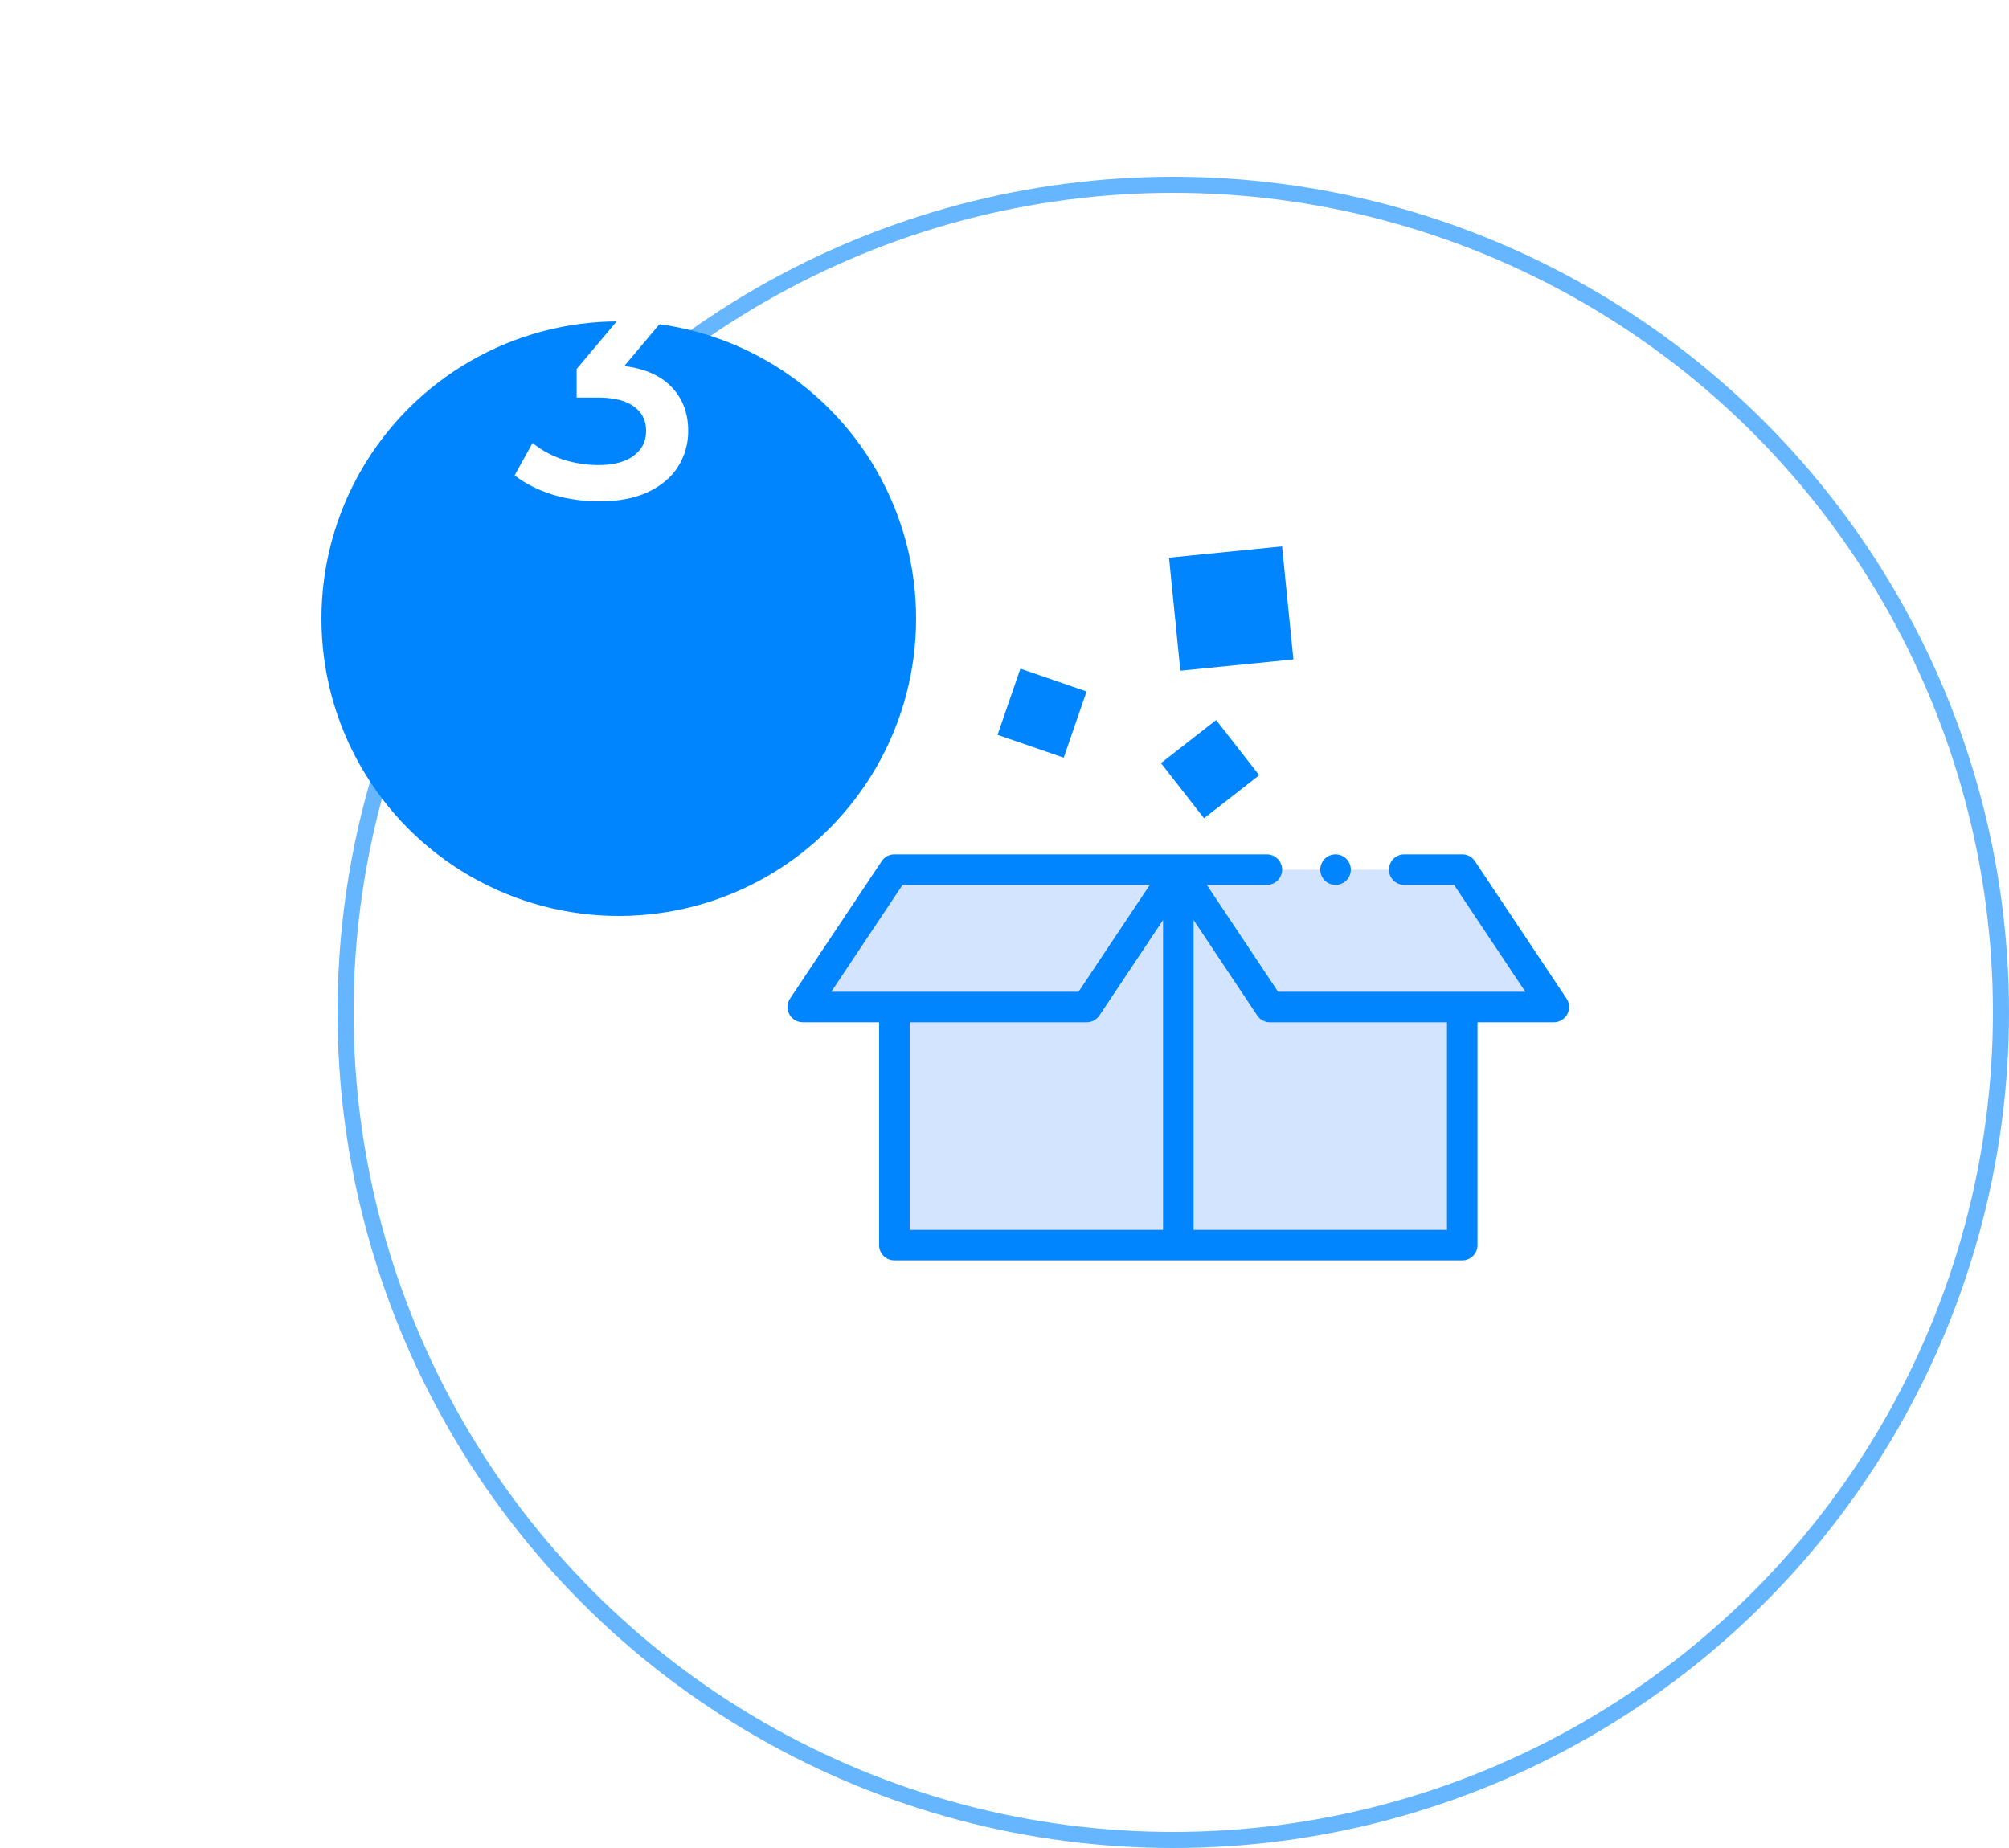
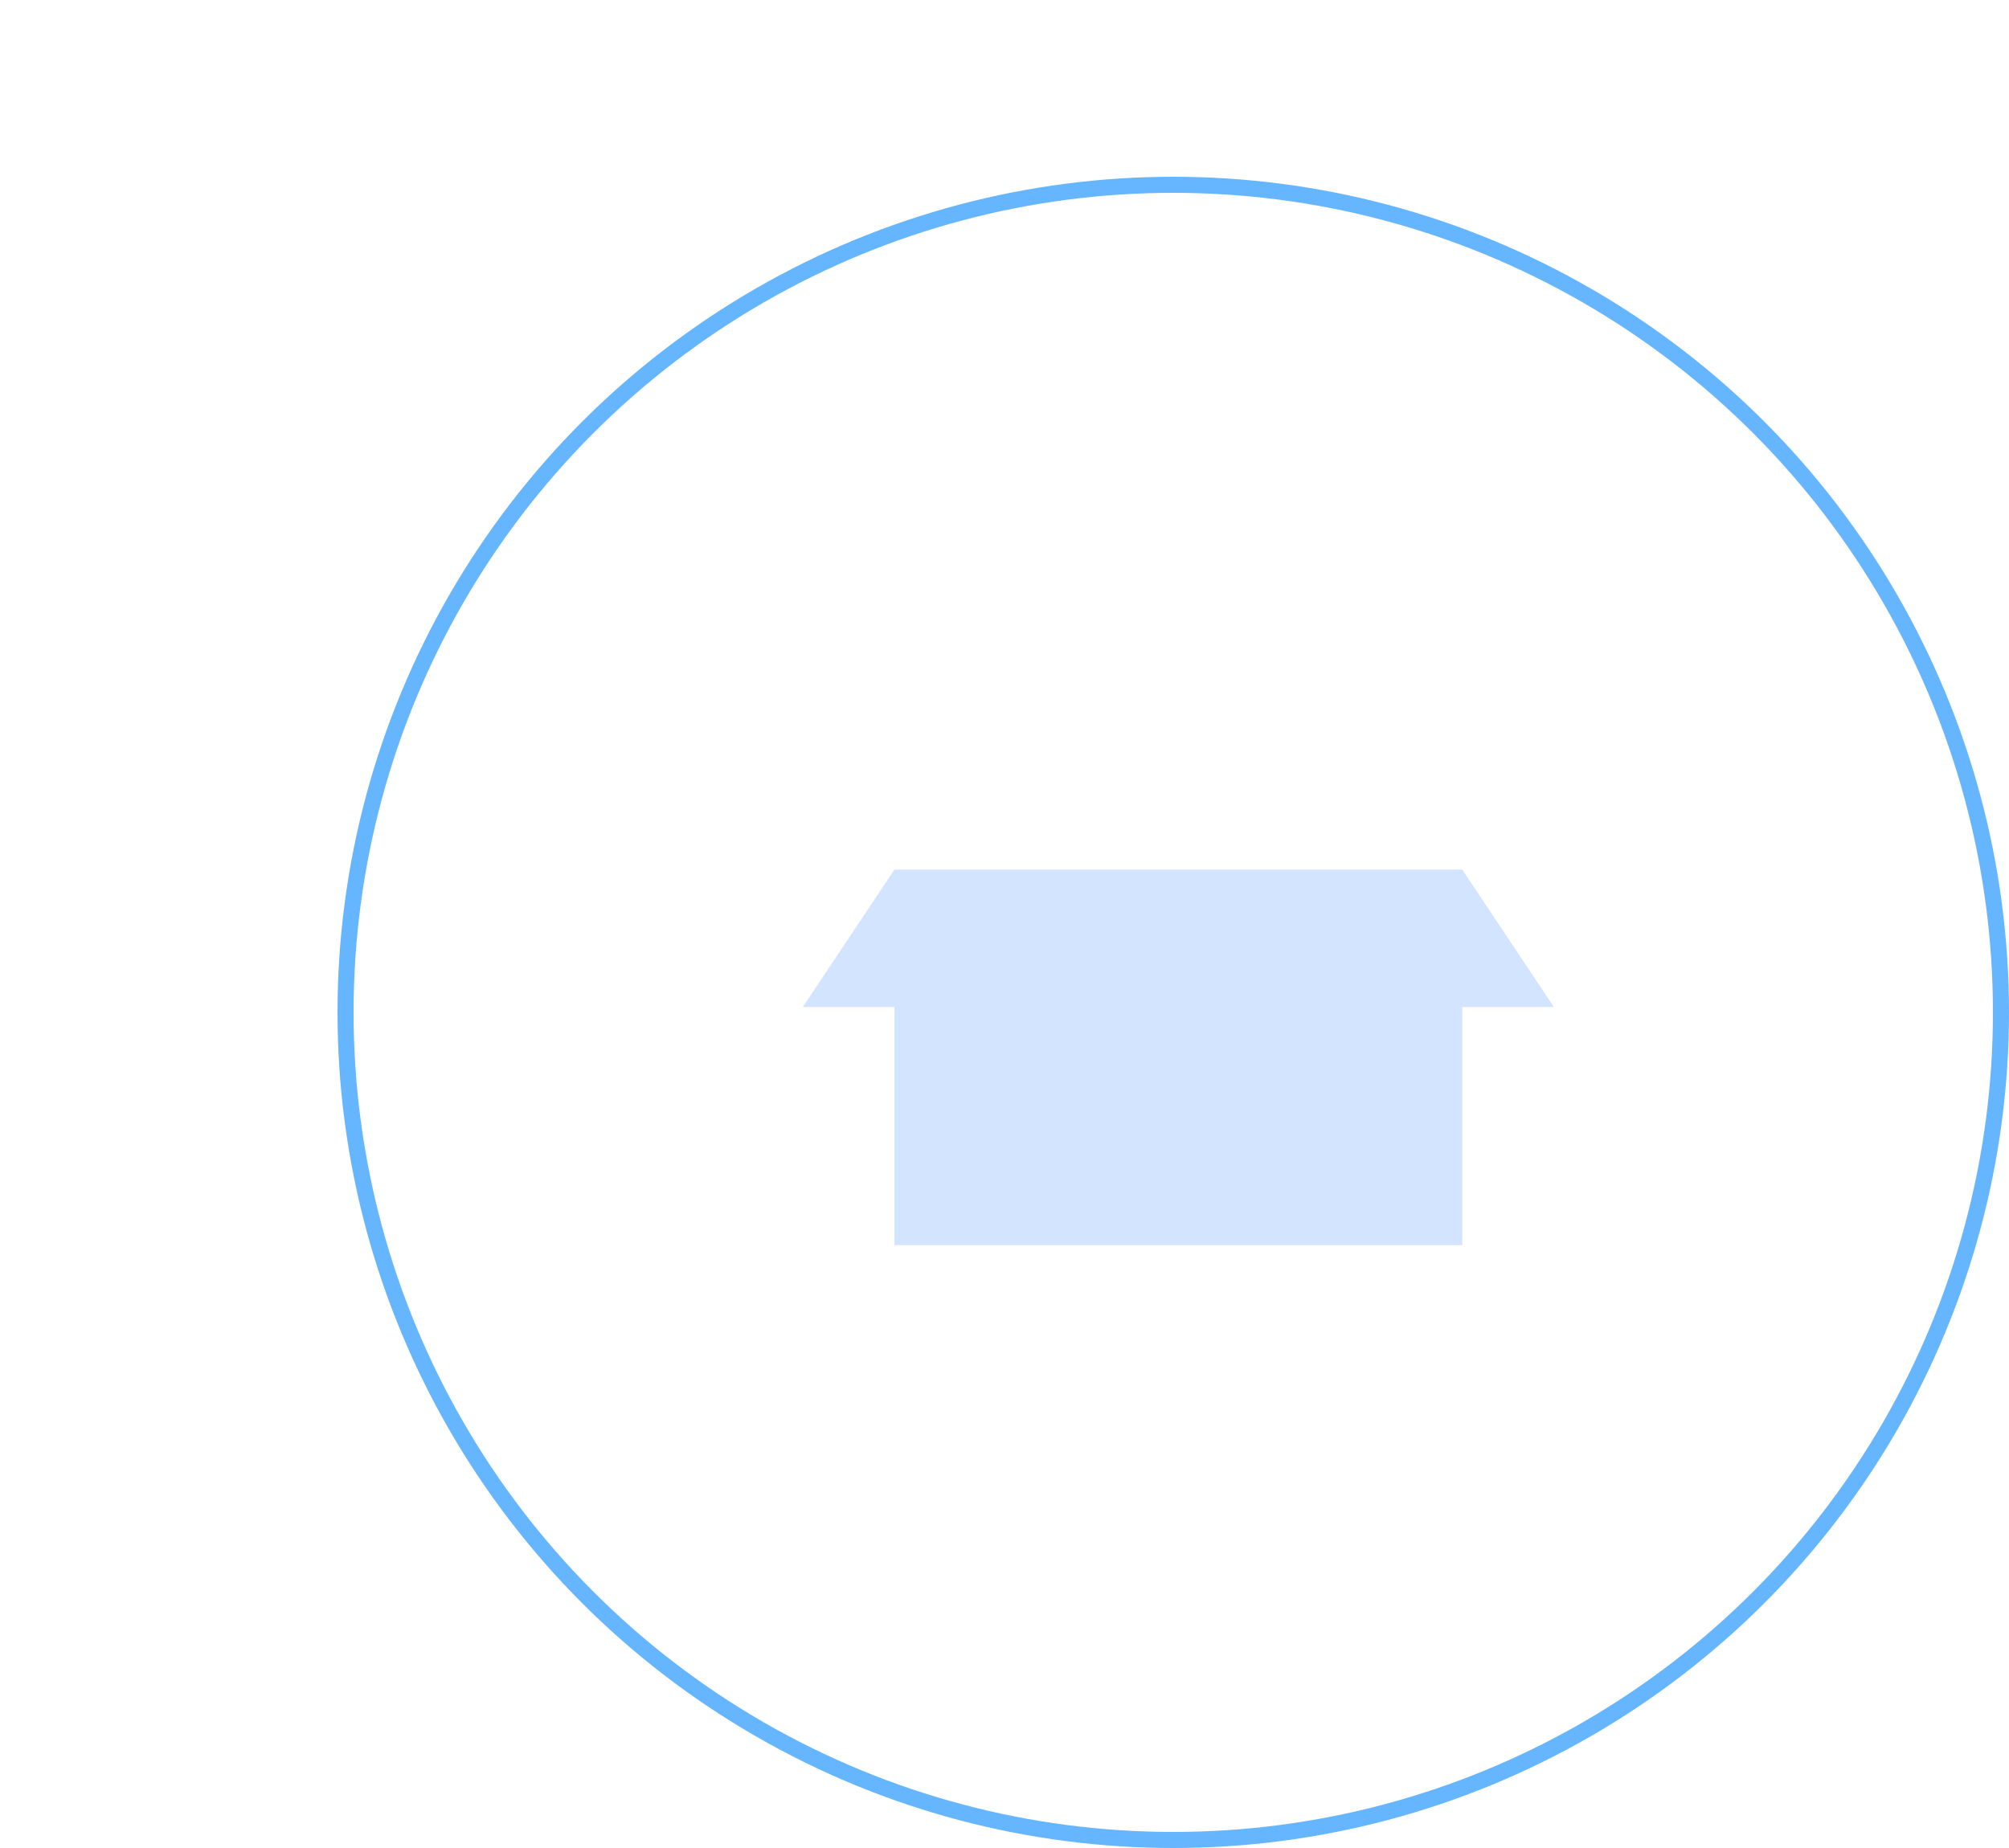
<svg xmlns="http://www.w3.org/2000/svg" width="125" height="115" fill="none">
  <circle cx="73" cy="63" r="51.5" stroke="#0085ff" stroke-opacity=".6" />
  <g filter="url(#A)">
-     <circle cx="38.5" cy="23.5" r="18.5" fill="#0085ff" />
-   </g>
-   <path d="M38.84 22.78c1.293.16 2.28.6 2.96 1.32s1.02 1.62 1.02 2.7a4.13 4.13 0 0 1-.62 2.22c-.413.667-1.04 1.2-1.88 1.6-.827.387-1.84.58-3.04.58-1 0-1.967-.14-2.9-.42-.92-.293-1.707-.693-2.36-1.2l1.12-2.02c.507.427 1.12.767 1.84 1.02a7.22 7.22 0 0 0 2.26.36c.92 0 1.64-.187 2.16-.56.533-.387.8-.907.8-1.56s-.253-1.16-.76-1.52c-.493-.373-1.253-.56-2.28-.56h-1.28v-1.78l3.18-3.78H32.7V17h9.54v1.74l-3.4 4.04z" fill="#fff" />
+     </g>
  <path d="M90.982 54.117H55.649l-5.699 8.548h5.699v14.817h35.333V62.665h5.699l-5.699-8.548z" fill="#d2e4ff" />
-   <path d="M49.112 63.113a.95.95 0 0 0 .837.502h4.749v13.867a.95.95 0 0 0 .95.95h35.333a.95.95 0 0 0 .95-.95V63.615h4.749a.95.95 0 0 0 .79-1.477l-5.699-8.548a.95.95 0 0 0-.79-.423h-3.609a.95.95 0 1 0 0 1.9h3.101l4.433 6.649H79.522l-4.433-6.649h3.734a.95.95 0 1 0 0-1.9H55.649a.95.95 0 0 0-.79.423l-5.699 8.548a.95.95 0 0 0-.047.975zm7.486.502h11.018a.95.95 0 0 0 .79-.423l3.959-5.938v19.279H56.599V63.615zm21.625-.423a.95.95 0 0 0 .79.423h11.018v12.917H74.265V57.254l3.959 5.938zm-22.067-8.125H71.54l-4.432 6.649H51.725l4.432-6.649zm26.942-.001a.95.95 0 1 0 0-1.9.95.95 0 1 0 0 1.9zM63.489 41.61l4.118 1.421-1.421 4.118-4.118-1.421zm8.746 5.877l3.434-2.68 2.68 3.434-3.434 2.68zm.501-12.782L79.771 34l.705 7.034-7.034.705z" fill="#0085ff" />
  <defs>
    <filter id="A" x="0" y="0" width="77" height="77" filterUnits="userSpaceOnUse" color-interpolation-filters="sRGB">
      <feFlood flood-opacity="0" result="A" />
      <feColorMatrix in="SourceAlpha" values="0 0 0 0 0 0 0 0 0 0 0 0 0 0 0 0 0 0 127 0" />
      <feOffset dy="15" />
      <feGaussianBlur stdDeviation="10" />
      <feColorMatrix values="0 0 0 0 0.129 0 0 0 0 0.588 0 0 0 0 0.953 0 0 0 0.2 0" />
      <feBlend in2="A" />
      <feBlend in="SourceGraphic" />
    </filter>
  </defs>
</svg>